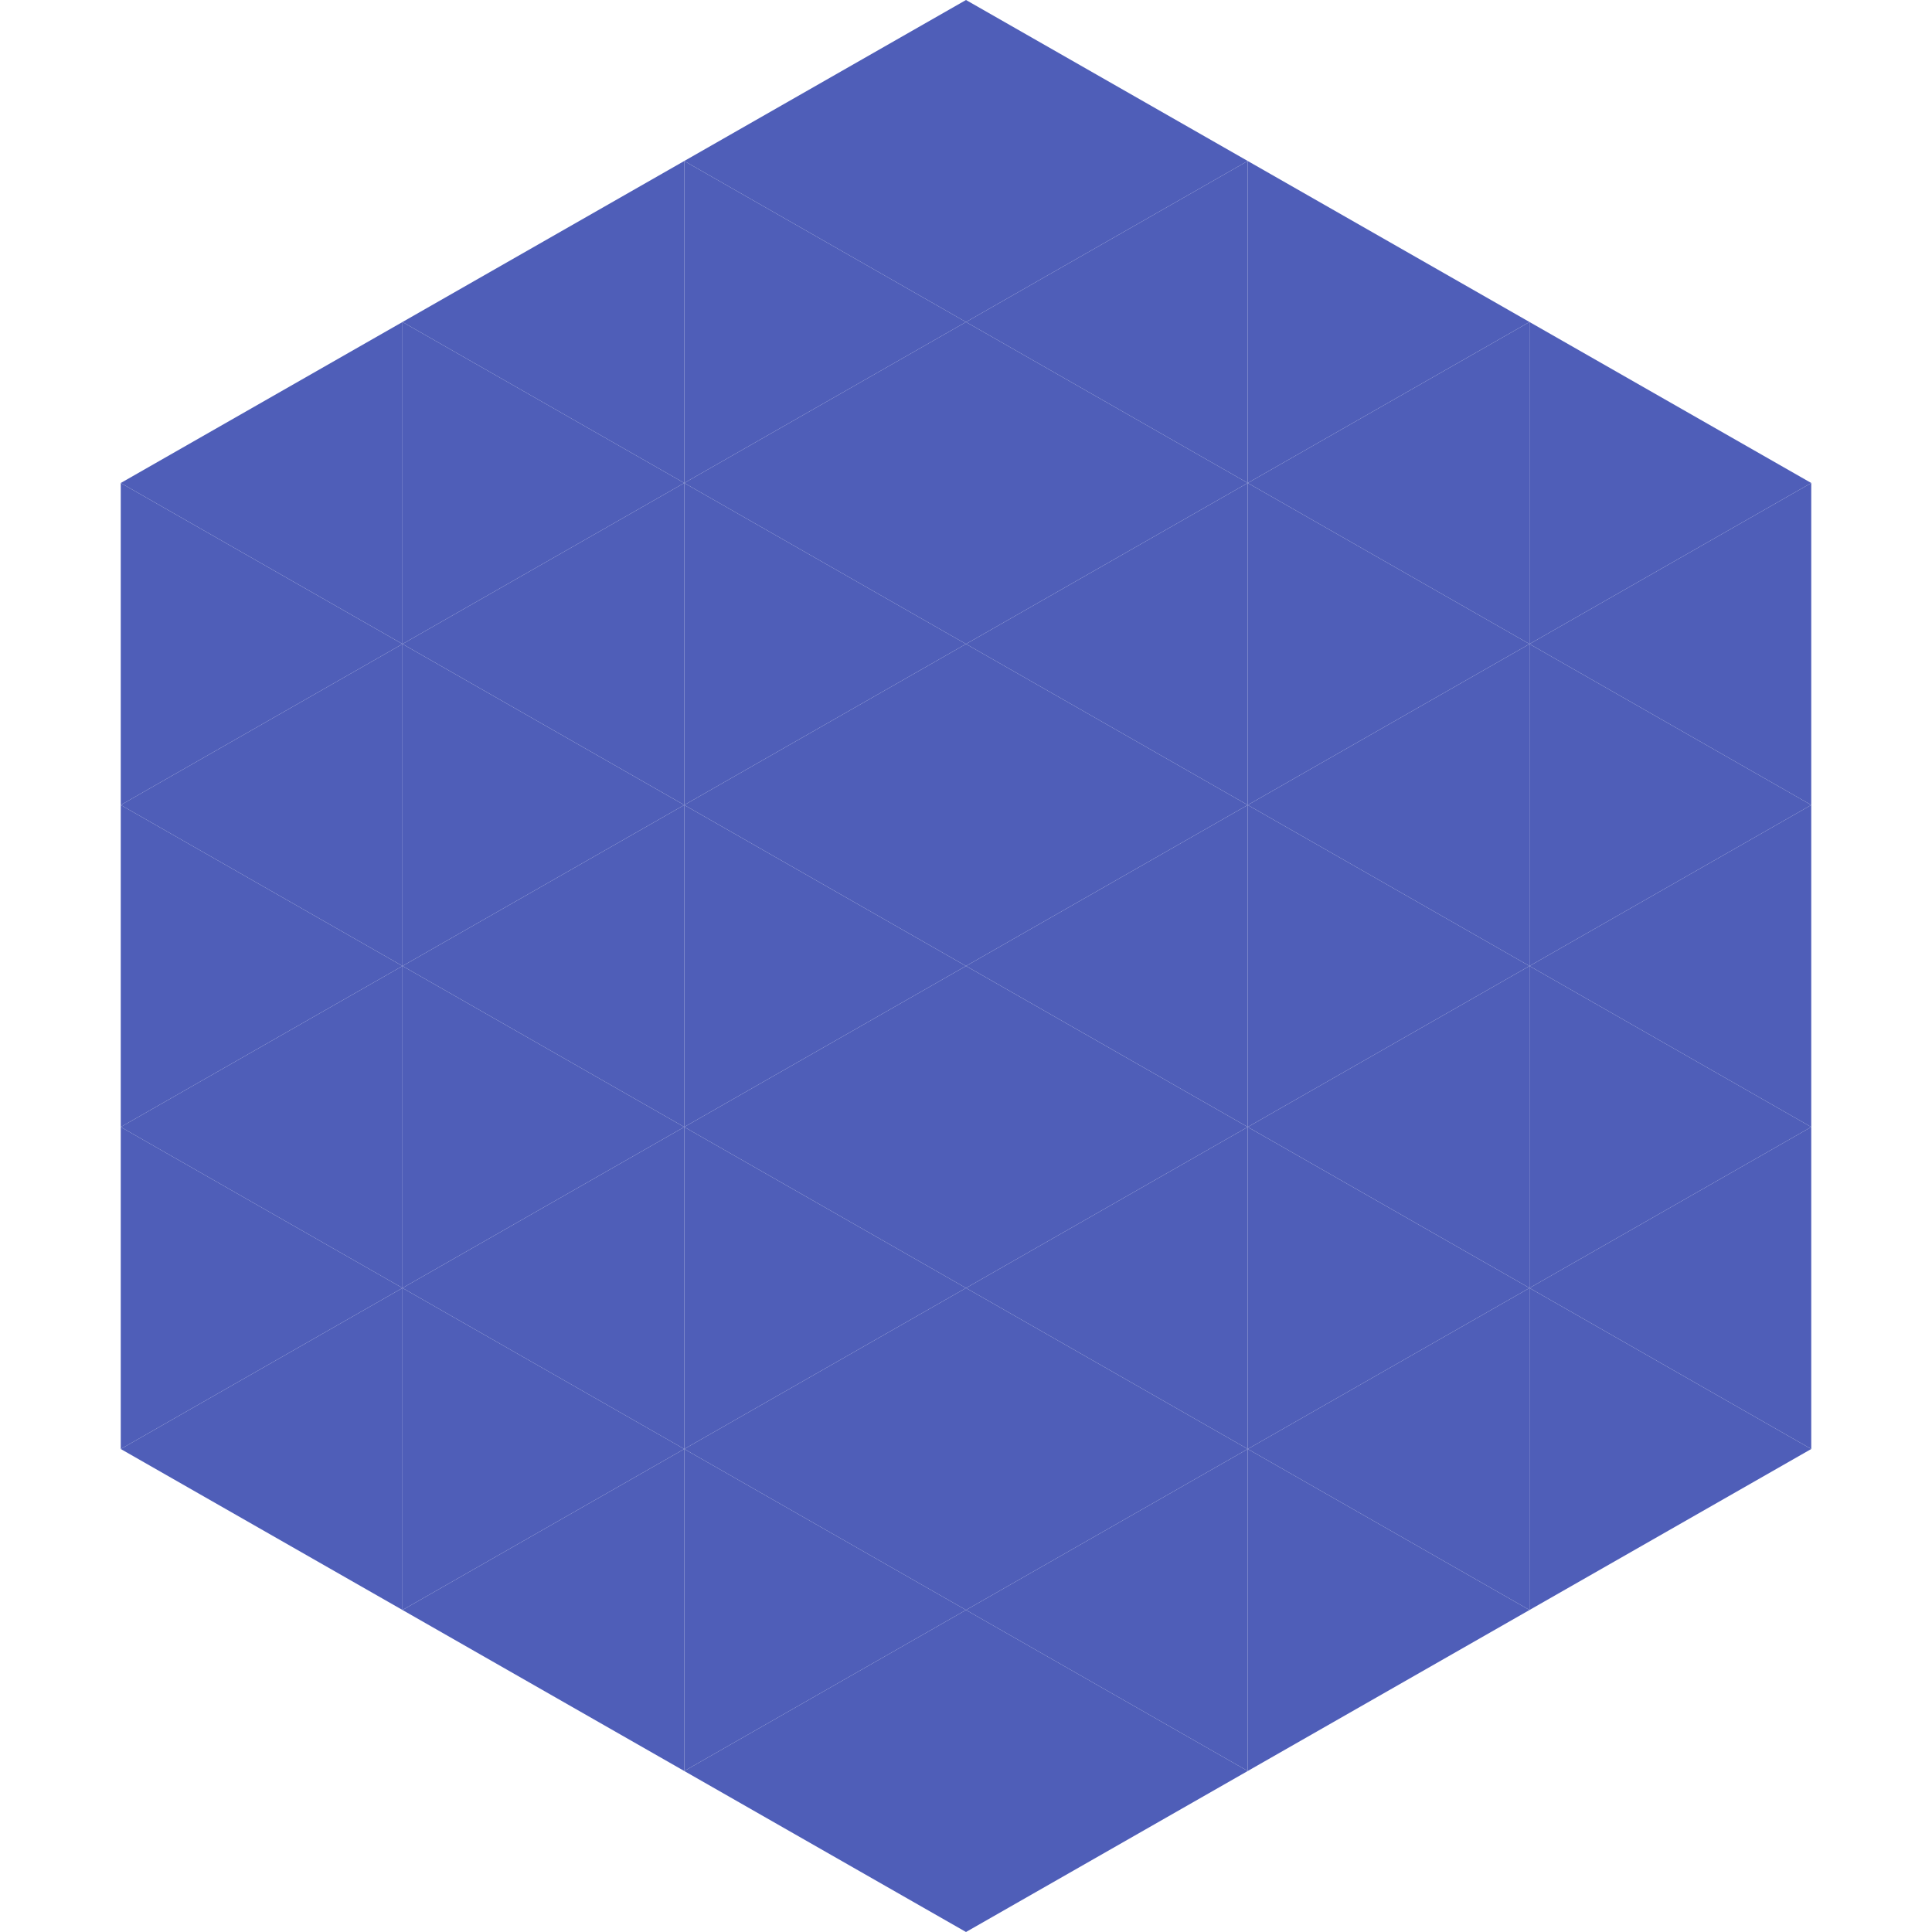
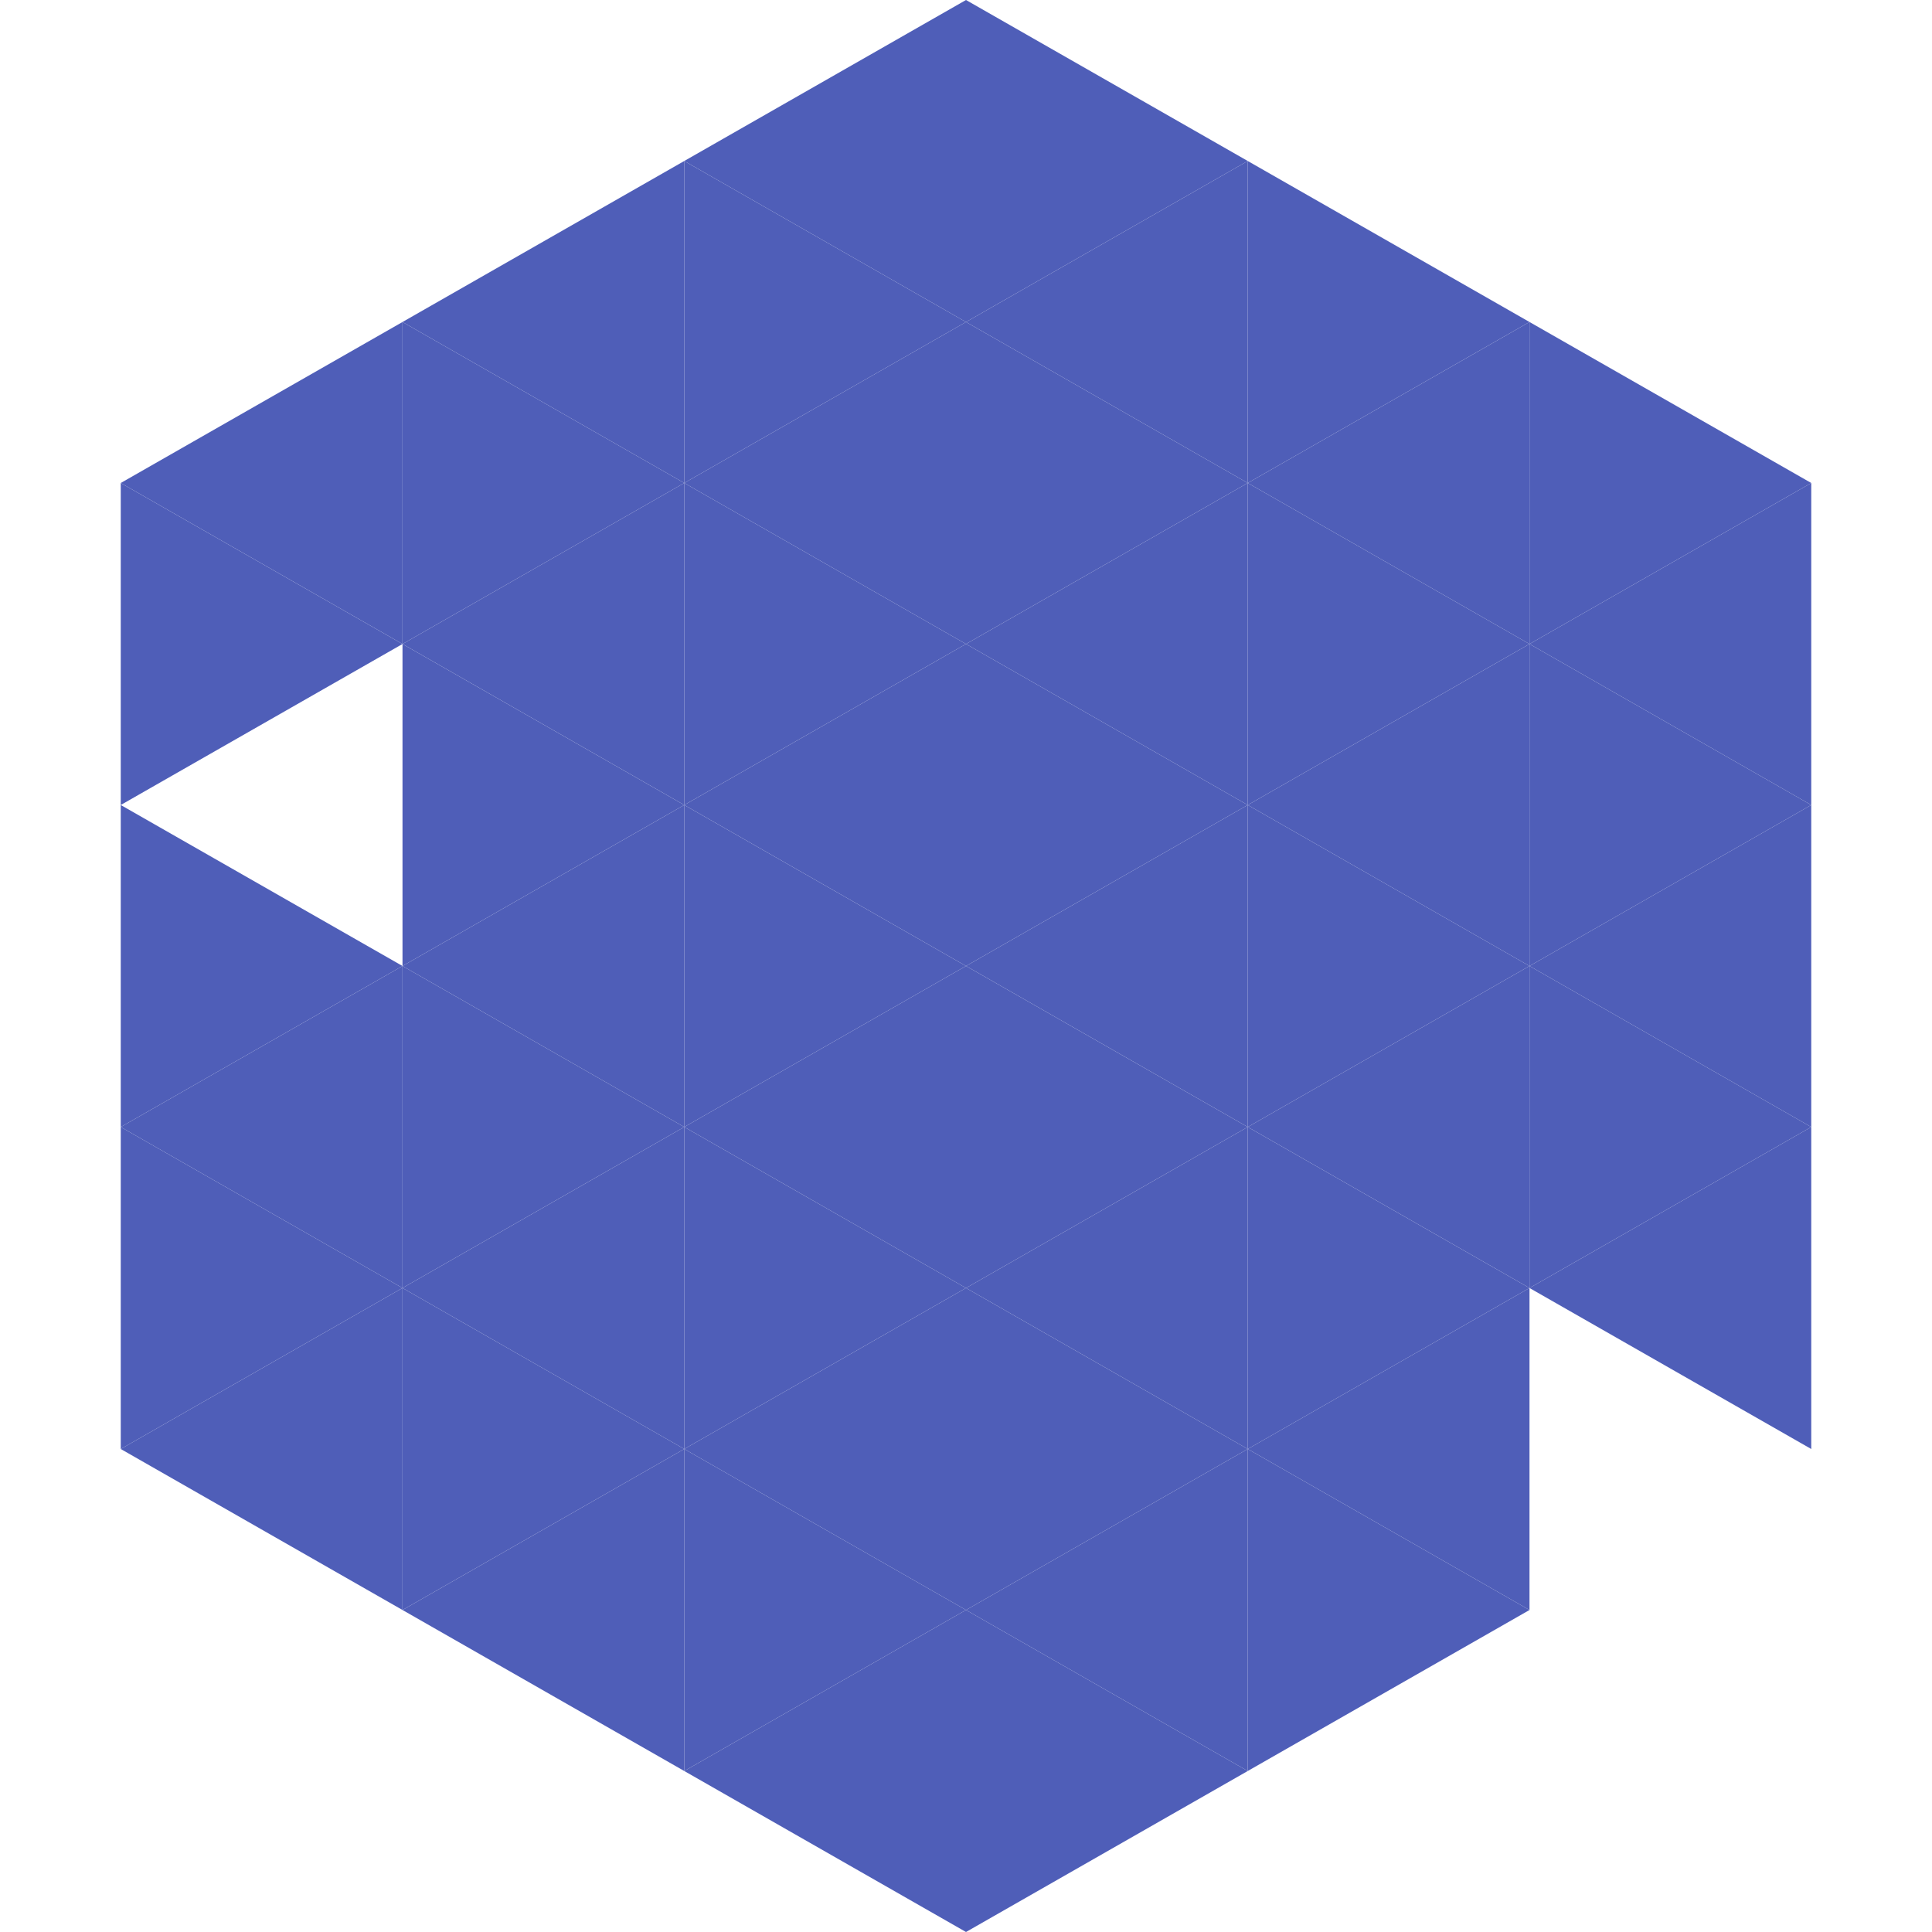
<svg xmlns="http://www.w3.org/2000/svg" width="240" height="240">
  <polygon points="50,40 15,60 50,80" style="fill:rgb(79,94,184)" />
  <polygon points="190,40 225,60 190,80" style="fill:rgb(79,94,184)" />
  <polygon points="15,60 50,80 15,100" style="fill:rgb(79,94,184)" />
  <polygon points="225,60 190,80 225,100" style="fill:rgb(79,94,184)" />
-   <polygon points="50,80 15,100 50,120" style="fill:rgb(79,94,184)" />
  <polygon points="190,80 225,100 190,120" style="fill:rgb(79,94,184)" />
  <polygon points="15,100 50,120 15,140" style="fill:rgb(79,94,184)" />
  <polygon points="225,100 190,120 225,140" style="fill:rgb(79,94,184)" />
  <polygon points="50,120 15,140 50,160" style="fill:rgb(79,94,184)" />
  <polygon points="190,120 225,140 190,160" style="fill:rgb(79,94,184)" />
  <polygon points="15,140 50,160 15,180" style="fill:rgb(79,94,184)" />
  <polygon points="225,140 190,160 225,180" style="fill:rgb(79,94,184)" />
  <polygon points="50,160 15,180 50,200" style="fill:rgb(79,94,184)" />
-   <polygon points="190,160 225,180 190,200" style="fill:rgb(79,94,184)" />
  <polygon points="15,180 50,200 15,220" style="fill:rgb(255,255,255); fill-opacity:0" />
  <polygon points="225,180 190,200 225,220" style="fill:rgb(255,255,255); fill-opacity:0" />
  <polygon points="50,0 85,20 50,40" style="fill:rgb(255,255,255); fill-opacity:0" />
  <polygon points="190,0 155,20 190,40" style="fill:rgb(255,255,255); fill-opacity:0" />
  <polygon points="85,20 50,40 85,60" style="fill:rgb(79,94,184)" />
  <polygon points="155,20 190,40 155,60" style="fill:rgb(79,94,184)" />
  <polygon points="50,40 85,60 50,80" style="fill:rgb(79,94,184)" />
  <polygon points="190,40 155,60 190,80" style="fill:rgb(79,94,184)" />
  <polygon points="85,60 50,80 85,100" style="fill:rgb(79,94,184)" />
  <polygon points="155,60 190,80 155,100" style="fill:rgb(79,94,184)" />
  <polygon points="50,80 85,100 50,120" style="fill:rgb(79,94,184)" />
  <polygon points="190,80 155,100 190,120" style="fill:rgb(79,94,184)" />
  <polygon points="85,100 50,120 85,140" style="fill:rgb(79,94,184)" />
  <polygon points="155,100 190,120 155,140" style="fill:rgb(79,94,184)" />
  <polygon points="50,120 85,140 50,160" style="fill:rgb(79,94,184)" />
  <polygon points="190,120 155,140 190,160" style="fill:rgb(79,94,184)" />
  <polygon points="85,140 50,160 85,180" style="fill:rgb(79,94,184)" />
  <polygon points="155,140 190,160 155,180" style="fill:rgb(79,94,184)" />
  <polygon points="50,160 85,180 50,200" style="fill:rgb(79,94,184)" />
  <polygon points="190,160 155,180 190,200" style="fill:rgb(79,94,184)" />
  <polygon points="85,180 50,200 85,220" style="fill:rgb(79,94,184)" />
  <polygon points="155,180 190,200 155,220" style="fill:rgb(79,94,184)" />
  <polygon points="120,0 85,20 120,40" style="fill:rgb(79,94,184)" />
  <polygon points="120,0 155,20 120,40" style="fill:rgb(79,94,184)" />
  <polygon points="85,20 120,40 85,60" style="fill:rgb(79,94,184)" />
  <polygon points="155,20 120,40 155,60" style="fill:rgb(79,94,184)" />
  <polygon points="120,40 85,60 120,80" style="fill:rgb(79,94,184)" />
  <polygon points="120,40 155,60 120,80" style="fill:rgb(79,94,184)" />
  <polygon points="85,60 120,80 85,100" style="fill:rgb(79,94,184)" />
  <polygon points="155,60 120,80 155,100" style="fill:rgb(79,94,184)" />
  <polygon points="120,80 85,100 120,120" style="fill:rgb(79,94,184)" />
  <polygon points="120,80 155,100 120,120" style="fill:rgb(79,94,184)" />
  <polygon points="85,100 120,120 85,140" style="fill:rgb(79,94,184)" />
  <polygon points="155,100 120,120 155,140" style="fill:rgb(79,94,184)" />
  <polygon points="120,120 85,140 120,160" style="fill:rgb(79,94,184)" />
  <polygon points="120,120 155,140 120,160" style="fill:rgb(79,94,184)" />
  <polygon points="85,140 120,160 85,180" style="fill:rgb(79,94,184)" />
  <polygon points="155,140 120,160 155,180" style="fill:rgb(79,94,184)" />
  <polygon points="120,160 85,180 120,200" style="fill:rgb(79,94,184)" />
  <polygon points="120,160 155,180 120,200" style="fill:rgb(79,94,184)" />
  <polygon points="85,180 120,200 85,220" style="fill:rgb(79,94,184)" />
  <polygon points="155,180 120,200 155,220" style="fill:rgb(79,94,184)" />
  <polygon points="120,200 85,220 120,240" style="fill:rgb(79,94,184)" />
  <polygon points="120,200 155,220 120,240" style="fill:rgb(79,94,184)" />
  <polygon points="85,220 120,240 85,260" style="fill:rgb(255,255,255); fill-opacity:0" />
  <polygon points="155,220 120,240 155,260" style="fill:rgb(255,255,255); fill-opacity:0" />
</svg>